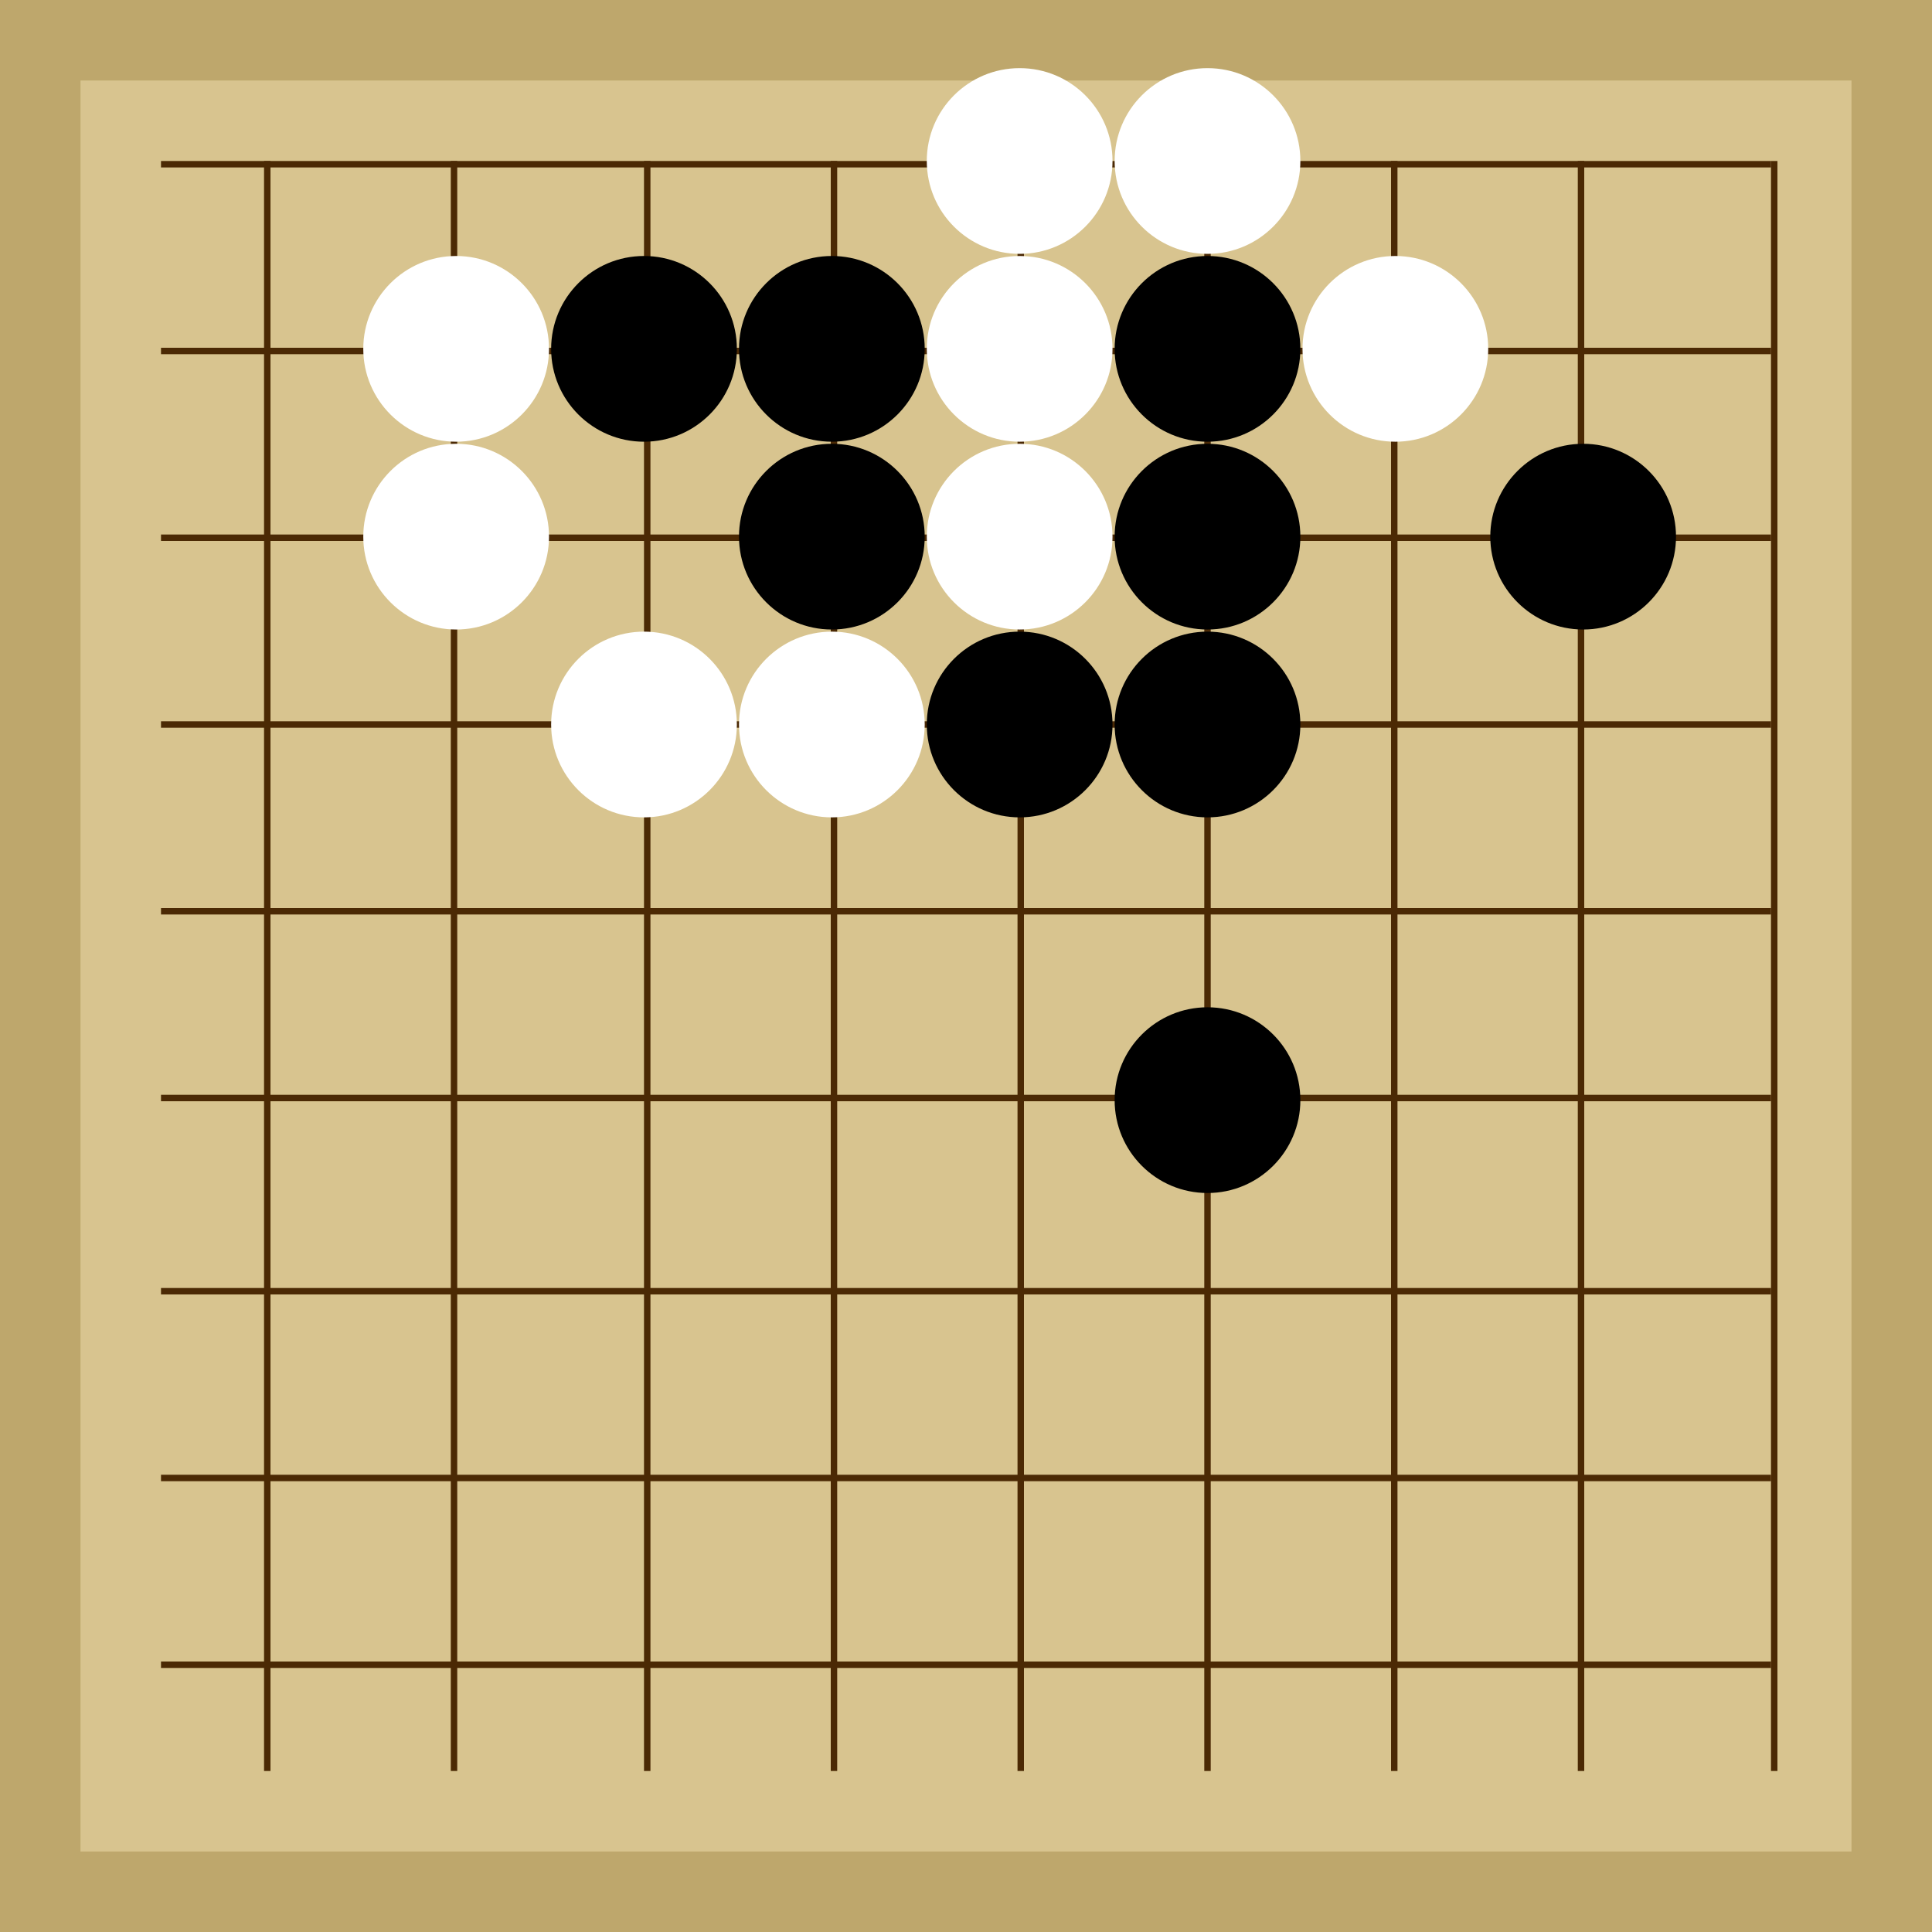
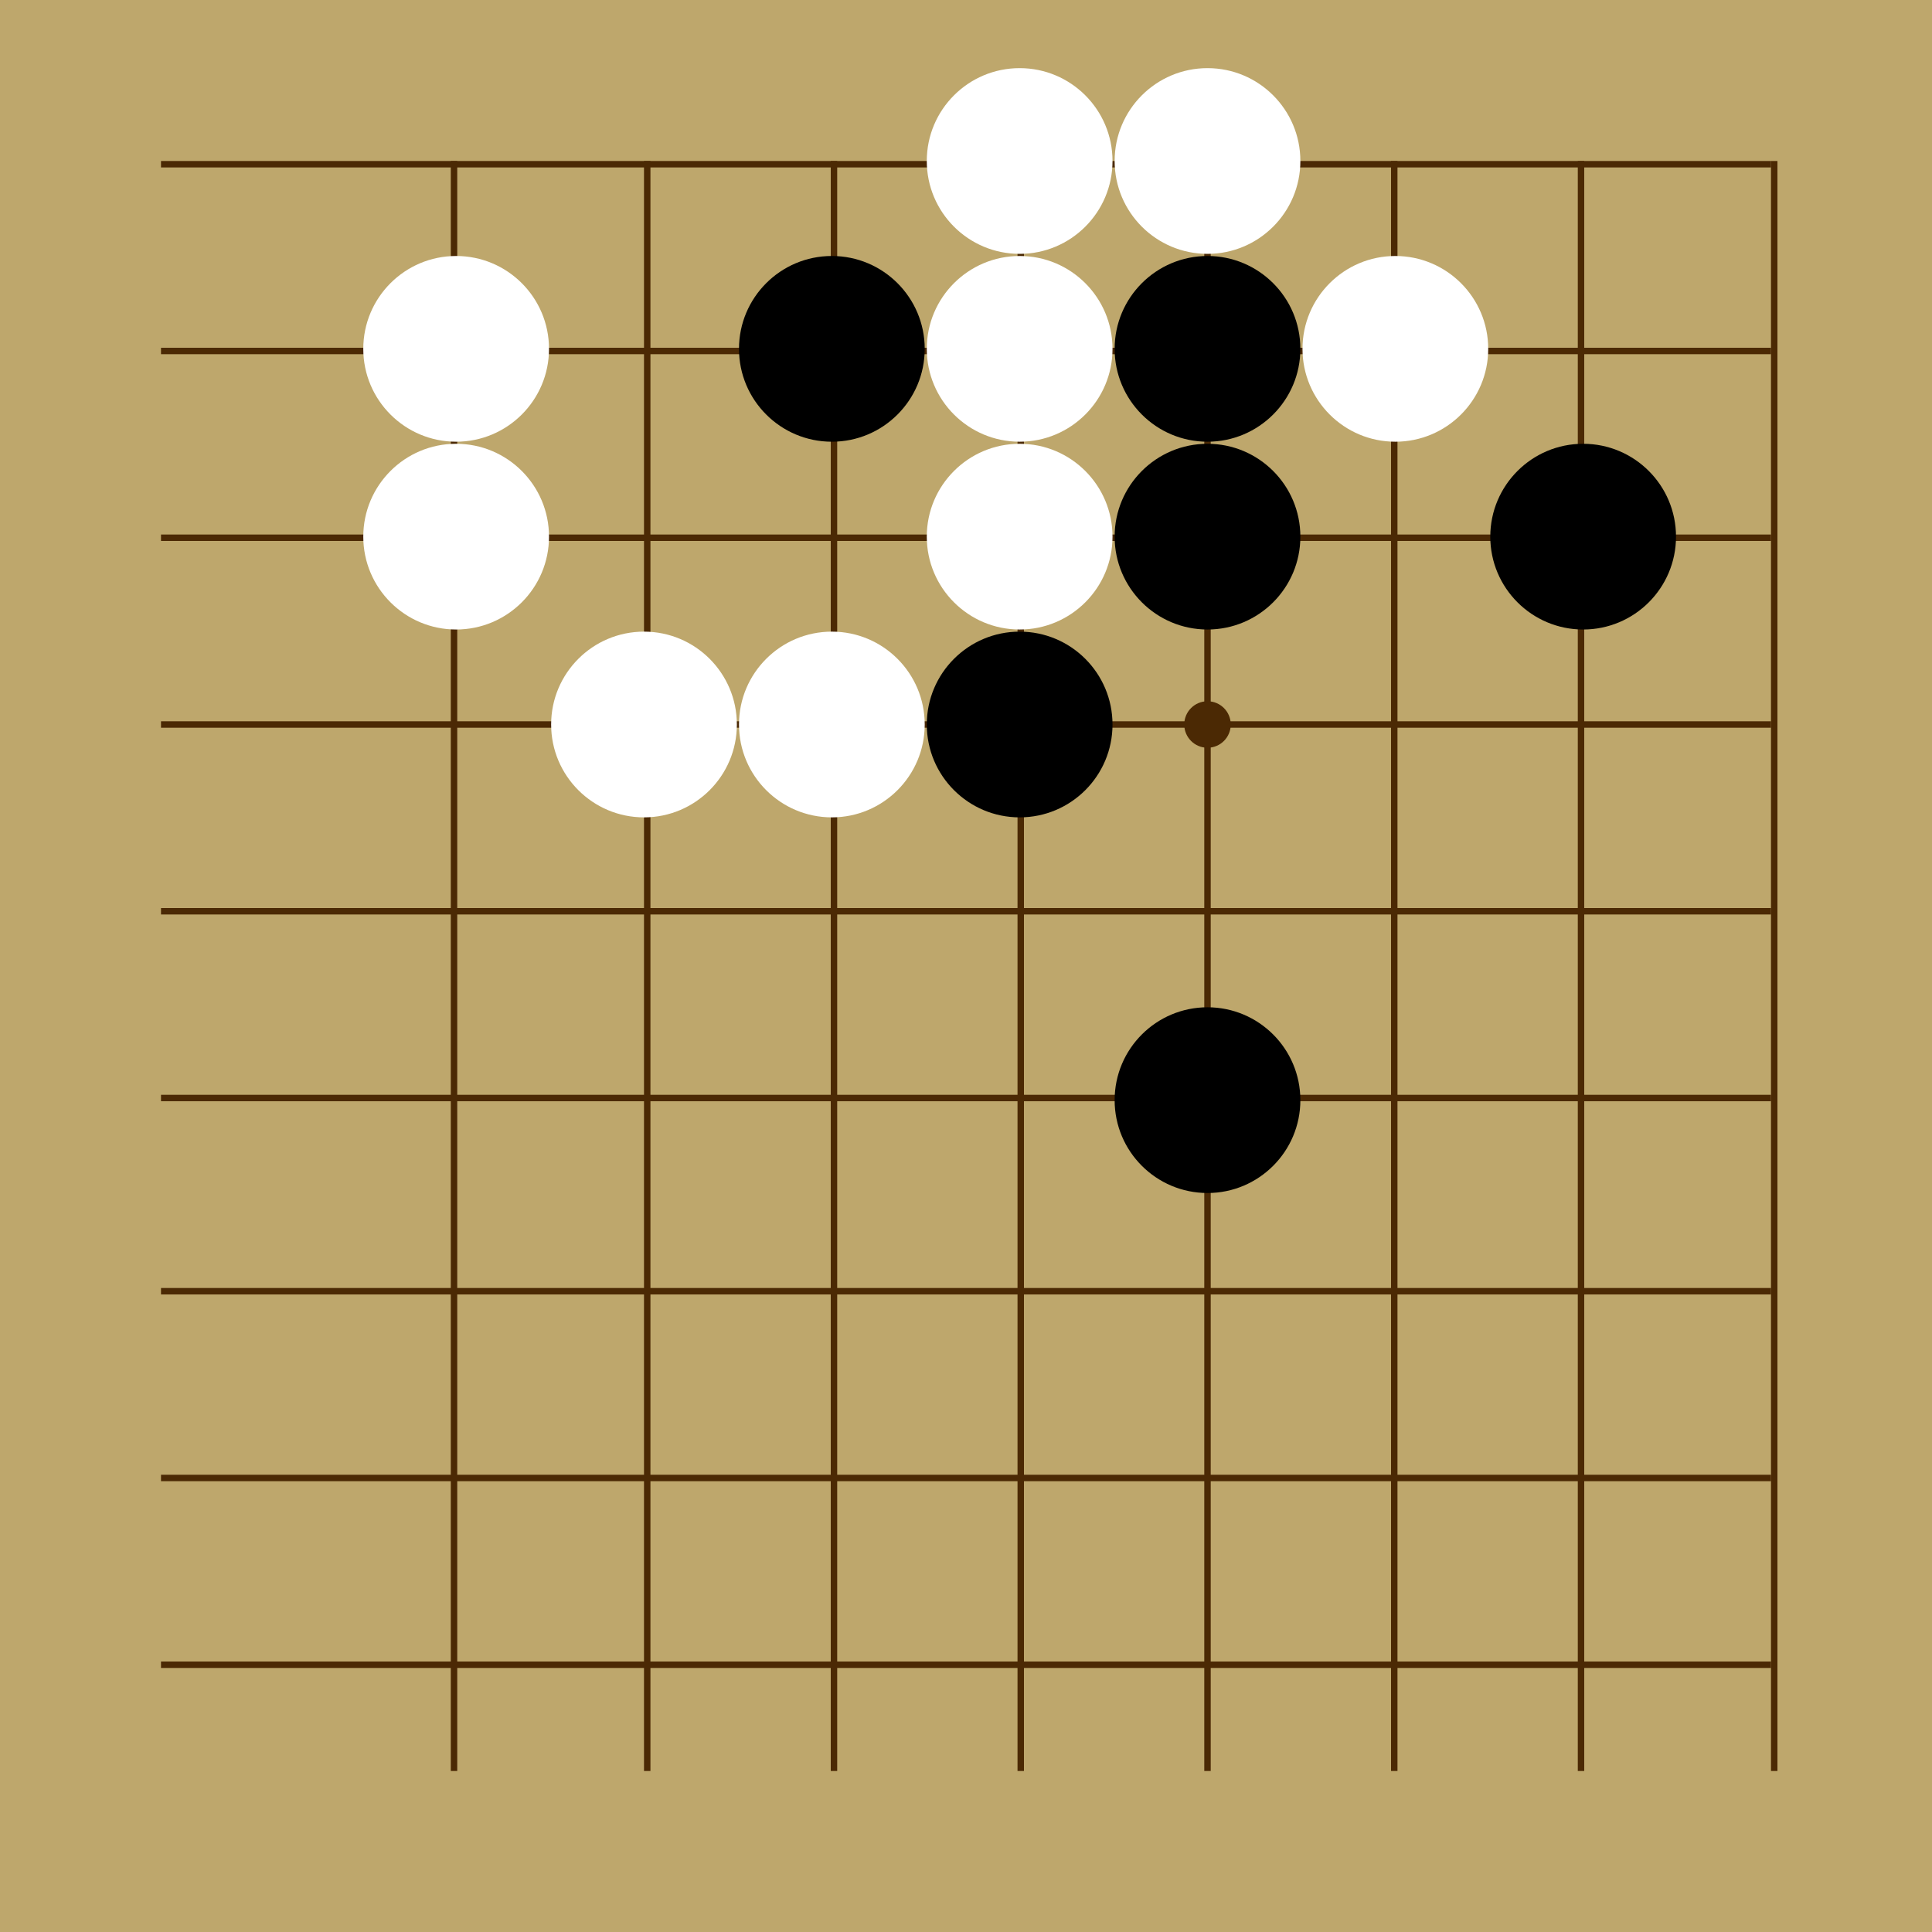
<svg xmlns="http://www.w3.org/2000/svg" viewBox="0 0 300 300">
  <rect width="300" height="300" fill="#bea76c" />
-   <rect width="275" height="275" x="12.5" y="12.5" fill="#d8c48f" />
-   <line x1="41.5" y1="25" x2="41.5" y2="275" stroke-width="1" stroke="#4b2904" />
  <line x1="70.5" y1="25" x2="70.5" y2="275" stroke-width="1" stroke="#4b2904" />
  <line x1="100.5" y1="25" x2="100.5" y2="275" stroke-width="1" stroke="#4b2904" />
  <line x1="129.5" y1="25" x2="129.5" y2="275" stroke-width="1" stroke="#4b2904" />
  <line x1="158.5" y1="25" x2="158.5" y2="275" stroke-width="1" stroke="#4b2904" />
  <line x1="187.5" y1="25" x2="187.5" y2="275" stroke-width="1" stroke="#4b2904" />
  <line x1="216.5" y1="25" x2="216.5" y2="275" stroke-width="1" stroke="#4b2904" />
  <line x1="245.5" y1="25" x2="245.5" y2="275" stroke-width="1" stroke="#4b2904" />
  <line x1="275.5" y1="25" x2="275.5" y2="275" stroke-width="1" stroke="#4b2904" />
  <line x1="25" y1="25.5" x2="275" y2="25.5" stroke-width="1" stroke="#4b2904" />
  <line x1="25" y1="54.5" x2="275" y2="54.5" stroke-width="1" stroke="#4b2904" />
  <line x1="25" y1="83.5" x2="275" y2="83.5" stroke-width="1" stroke="#4b2904" />
  <line x1="25" y1="112.5" x2="275" y2="112.5" stroke-width="1" stroke="#4b2904" />
  <line x1="25" y1="141.5" x2="275" y2="141.5" stroke-width="1" stroke="#4b2904" />
  <line x1="25" y1="170.5" x2="275" y2="170.5" stroke-width="1" stroke="#4b2904" />
  <line x1="25" y1="200.5" x2="275" y2="200.5" stroke-width="1" stroke="#4b2904" />
  <line x1="25" y1="229.5" x2="275" y2="229.5" stroke-width="1" stroke="#4b2904" />
  <line x1="25" y1="258.5" x2="275" y2="258.5" stroke-width="1" stroke="#4b2904" />
  <circle r="3.61" cx="187.5" cy="112.5" fill="#4b2904" />
-   <circle r="14.42" cx="129.17" cy="83.33" fill="black" />
-   <circle r="14.42" cx="100" cy="54.17" fill="black" />
  <circle r="14.42" cx="129.17" cy="54.17" fill="black" />
  <circle r="14.42" cx="158.33" cy="112.5" fill="black" />
  <circle r="14.42" cx="187.5" cy="54.17" fill="black" />
  <circle r="14.42" cx="187.5" cy="83.33" fill="black" />
  <circle r="14.42" cx="187.5" cy="170.83" fill="black" />
-   <circle r="14.42" cx="187.5" cy="112.5" fill="black" />
  <circle r="14.42" cx="245.83" cy="83.33" fill="black" />
  <circle r="14.42" cx="100" cy="112.5" fill="white" />
  <circle r="14.42" cx="216.67" cy="54.17" fill="white" />
  <circle r="14.42" cx="70.83" cy="54.17" fill="white" />
  <circle r="14.42" cx="70.83" cy="83.33" fill="white" />
  <circle r="14.42" cx="129.17" cy="112.5" fill="white" />
  <circle r="14.42" cx="158.33" cy="83.33" fill="white" />
  <circle r="14.42" cx="158.33" cy="54.17" fill="white" />
  <circle r="14.42" cx="158.33" cy="25" fill="white" />
  <circle r="14.42" cx="187.5" cy="25" fill="white" />
</svg>